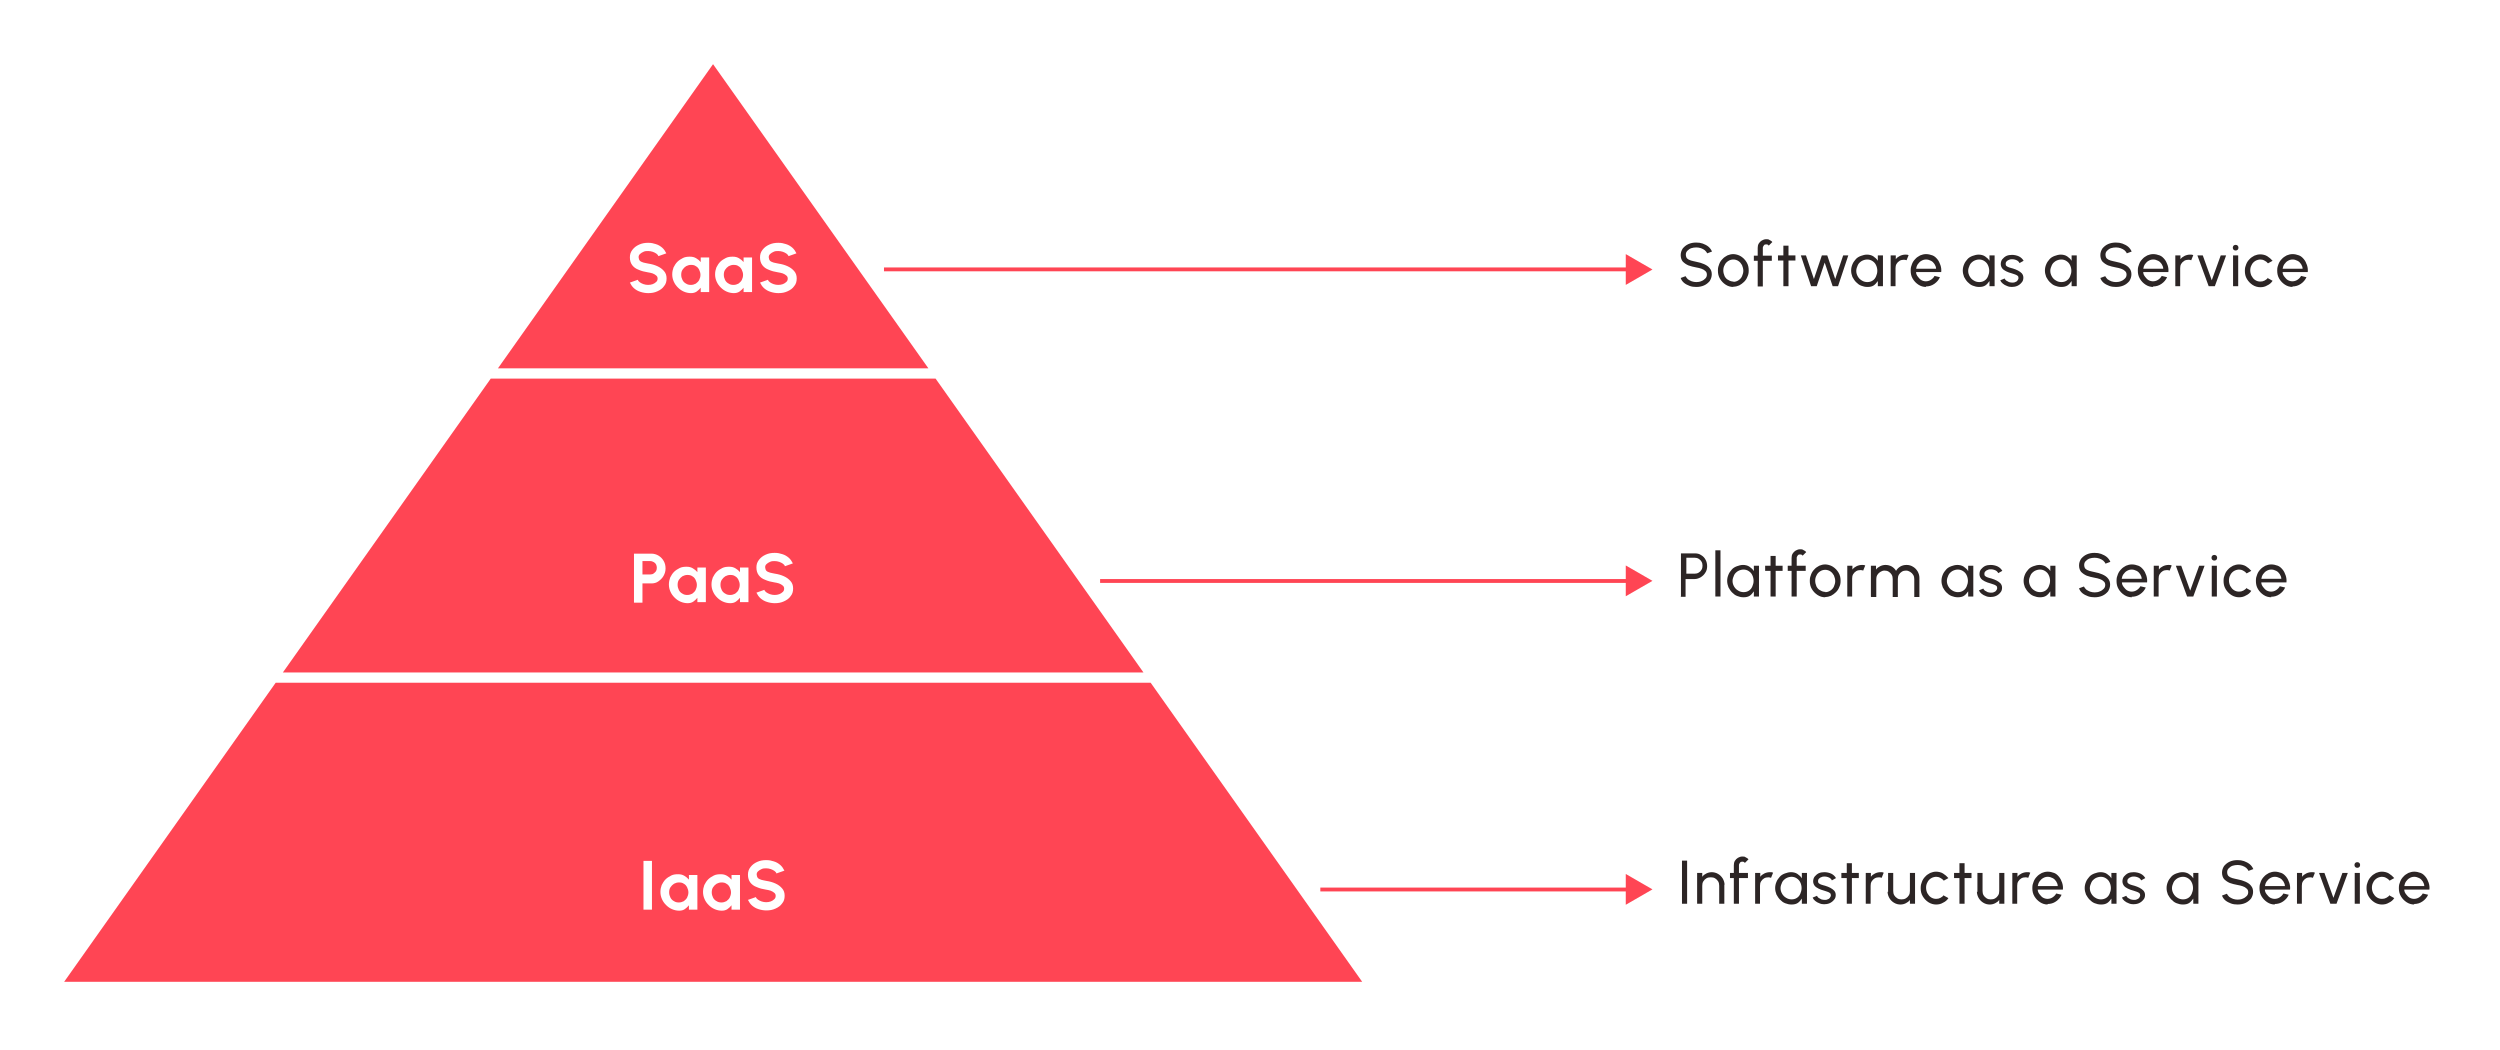
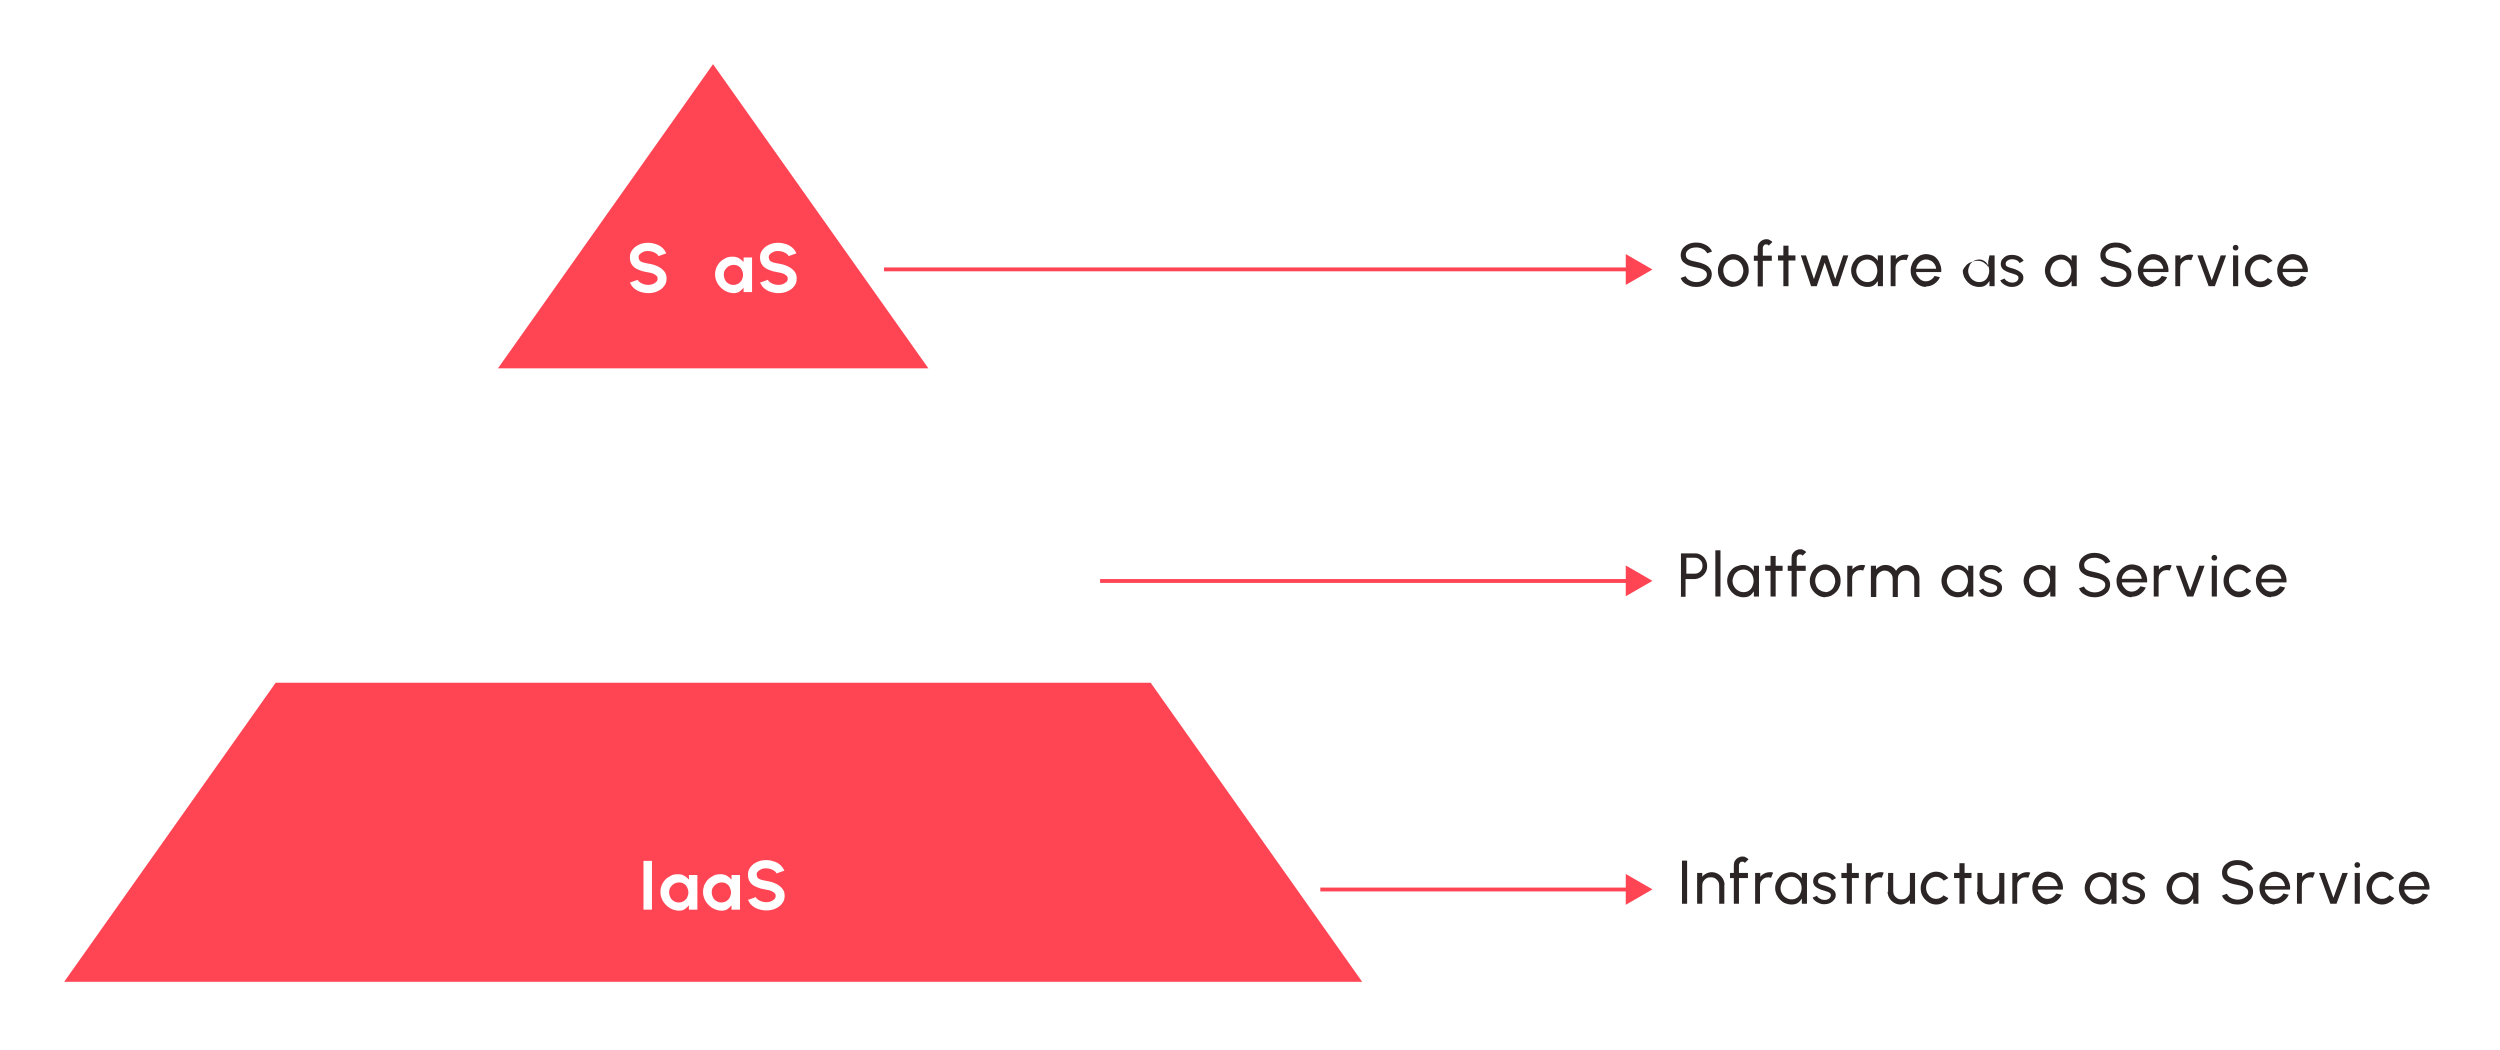
<svg xmlns="http://www.w3.org/2000/svg" id="Ebene_1" version="1.2" viewBox="0 0 974 409">
  <rect x="0" width="974" height="409" fill="#fff" />
  <g>
    <g>
      <polygon points="107.4 266 25 382.5 530.7 382.5 448.3 266 107.4 266" fill="#ff4554" />
      <polygon points="361.7 143.5 277.8 25 194 143.5 361.7 143.5" fill="#ff4554" />
-       <polygon points="191.2 147.5 110.2 262 445.5 262 364.5 147.5 191.2 147.5" fill="#ff4554" />
    </g>
    <g>
      <g>
        <path d="M252.5,114.2c-1,0-2.1-.2-3-.5-1-.3-1.8-.8-2.5-1.4-.7-.6-1.2-1.4-1.6-2.2l3.1-1.1c.1.4.4.7.8,1,.4.3.9.5,1.4.7.6.2,1.2.3,1.8.3s1.3-.1,1.8-.3,1-.5,1.4-.9c.4-.4.5-.8.5-1.3s-.2-.9-.6-1.2c-.4-.3-.8-.6-1.4-.8-.6-.2-1.2-.3-1.8-.4-1.3-.2-2.5-.5-3.6-1-1.1-.4-1.9-1-2.5-1.8s-.9-1.8-.9-3,.3-2.1,1-3c.7-.9,1.5-1.5,2.6-2,1.1-.5,2.2-.7,3.5-.7s2,.2,3,.5c1,.3,1.8.8,2.5,1.4.7.6,1.2,1.4,1.6,2.2l-3.1,1.1c-.1-.4-.4-.7-.8-1-.4-.3-.9-.5-1.4-.7-.6-.2-1.2-.3-1.8-.3-.6,0-1.2,0-1.8.3s-1,.5-1.4.9-.5.8-.5,1.2.2,1.1.5,1.4c.3.3.8.5,1.4.7.6.1,1.2.3,1.9.4,1.3.2,2.4.5,3.5,1,1.1.5,1.9,1.1,2.6,1.9s1,1.7,1,2.9-.3,2.2-1,3c-.6.9-1.5,1.5-2.6,2-1.1.5-2.2.7-3.5.7Z" fill="#fff" />
-         <path d="M273,100.3h3.3v13.5h-3.3v-1.7c-.5.6-1,1.1-1.6,1.5-.6.4-1.3.6-2.2.6s-1.9-.2-2.8-.6c-.9-.4-1.6-.9-2.3-1.6-.7-.7-1.2-1.4-1.6-2.3-.4-.9-.6-1.8-.6-2.8s.2-1.9.5-2.7c.4-.8.9-1.6,1.5-2.2s1.4-1.1,2.2-1.5c.8-.4,1.7-.5,2.7-.5s1.7.2,2.4.6c.7.4,1.3.9,1.8,1.5v-1.7ZM269.2,111c.7,0,1.3-.2,1.9-.5.5-.4,1-.8,1.3-1.4.3-.6.5-1.3.5-2s-.2-1.4-.5-2c-.3-.6-.7-1.1-1.3-1.4-.5-.4-1.2-.5-1.9-.5s-1.3.2-1.9.5c-.6.4-1,.8-1.4,1.4s-.5,1.3-.5,2,.2,1.4.5,2c.3.6.8,1.1,1.4,1.4.6.4,1.2.5,1.9.5Z" fill="#fff" />
        <path d="M289.7,100.3h3.3v13.5h-3.3v-1.7c-.5.6-1,1.1-1.6,1.5-.6.4-1.3.6-2.2.6s-1.9-.2-2.8-.6c-.9-.4-1.6-.9-2.3-1.6-.7-.7-1.2-1.4-1.6-2.3-.4-.9-.6-1.8-.6-2.8s.2-1.9.5-2.7c.4-.8.9-1.6,1.5-2.2s1.4-1.1,2.2-1.5c.8-.4,1.7-.5,2.7-.5s1.7.2,2.4.6c.7.4,1.3.9,1.8,1.5v-1.7ZM285.8,111c.7,0,1.3-.2,1.9-.5.5-.4,1-.8,1.3-1.4.3-.6.5-1.3.5-2s-.2-1.4-.5-2c-.3-.6-.7-1.1-1.3-1.4-.5-.4-1.2-.5-1.9-.5s-1.3.2-1.9.5c-.6.4-1,.8-1.4,1.4s-.5,1.3-.5,2,.2,1.4.5,2c.3.6.8,1.1,1.4,1.4.6.4,1.2.5,1.9.5Z" fill="#fff" />
        <path d="M303.2,114.2c-1,0-2.1-.2-3-.5-1-.3-1.8-.8-2.5-1.4-.7-.6-1.2-1.4-1.6-2.2l3.1-1.1c.1.4.4.7.8,1,.4.3.9.5,1.4.7.6.2,1.2.3,1.8.3s1.3-.1,1.8-.3,1-.5,1.4-.9c.4-.4.5-.8.5-1.3s-.2-.9-.6-1.2c-.4-.3-.8-.6-1.4-.8-.6-.2-1.2-.3-1.8-.4-1.3-.2-2.5-.5-3.6-1-1.1-.4-1.9-1-2.5-1.8s-.9-1.8-.9-3,.3-2.1,1-3c.7-.9,1.5-1.5,2.6-2,1.1-.5,2.2-.7,3.5-.7s2,.2,3,.5c1,.3,1.8.8,2.5,1.4.7.6,1.2,1.4,1.6,2.2l-3.1,1.1c-.1-.4-.4-.7-.8-1-.4-.3-.9-.5-1.4-.7-.6-.2-1.2-.3-1.8-.3-.6,0-1.2,0-1.8.3s-1,.5-1.4.9-.5.8-.5,1.2.2,1.1.5,1.4c.3.3.8.5,1.4.7.6.1,1.2.3,1.9.4,1.3.2,2.4.5,3.5,1,1.1.5,1.9,1.1,2.6,1.9s1,1.7,1,2.9-.3,2.2-1,3c-.6.9-1.5,1.5-2.6,2-1.1.5-2.2.7-3.5.7Z" fill="#fff" />
      </g>
      <g>
        <path d="M660.9,111.8c-.9,0-1.8-.1-2.6-.4-.8-.3-1.6-.7-2.2-1.2s-1.1-1.2-1.3-1.9l1.9-.7c.2.4.5.8.9,1.2.4.3,1,.6,1.5.8.6.2,1.2.3,1.8.3s1.4-.1,2-.4c.6-.2,1.1-.6,1.5-1s.6-.9.6-1.5-.2-1.1-.6-1.4c-.4-.4-.9-.7-1.5-.9-.6-.2-1.3-.4-2-.5-1.2-.2-2.2-.5-3.1-.8-.9-.4-1.6-.9-2.2-1.5-.5-.6-.8-1.5-.8-2.5s.3-1.8.8-2.6c.6-.7,1.3-1.3,2.2-1.7.9-.4,1.9-.6,3-.6s1.7.1,2.6.4c.8.3,1.6.7,2.2,1.2.6.5,1.1,1.2,1.4,1.9l-1.9.7c-.2-.5-.5-.8-.9-1.2-.4-.3-.9-.6-1.5-.8-.6-.2-1.2-.3-1.8-.3-.7,0-1.4.1-2,.3-.6.2-1.1.6-1.5,1-.4.4-.6.9-.6,1.5s.2,1.2.5,1.5.8.6,1.5.8c.6.2,1.3.3,2.1.5,1.1.2,2.1.5,3,.9.9.4,1.7.9,2.2,1.6.6.7.8,1.5.8,2.4s-.3,1.8-.8,2.6c-.6.7-1.3,1.3-2.2,1.7-.9.4-1.9.6-3,.6Z" fill="#2c2525" />
        <path d="M675.3,111.8c-1.1,0-2.1-.3-3-.9s-1.6-1.3-2.2-2.3-.8-2-.8-3.2.2-1.7.5-2.5c.3-.8.7-1.4,1.3-2,.5-.6,1.2-1,1.9-1.4.7-.3,1.5-.5,2.3-.5s2.1.3,3,.9c.9.6,1.6,1.3,2.2,2.3s.8,2,.8,3.2-.2,1.7-.5,2.4c-.3.8-.7,1.4-1.3,2s-1.2,1-1.9,1.4c-.7.3-1.5.5-2.3.5ZM675.3,109.8c.8,0,1.4-.2,2-.6.6-.4,1.1-.9,1.4-1.6.3-.7.5-1.4.5-2.1s-.2-1.5-.5-2.2c-.4-.7-.8-1.2-1.4-1.6-.6-.4-1.3-.6-2-.6s-1.4.2-2,.6c-.6.4-1.1.9-1.4,1.6-.4.7-.5,1.4-.5,2.1s.2,1.5.5,2.2c.4.7.8,1.2,1.5,1.5.6.4,1.3.6,2,.6Z" fill="#2c2525" />
        <path d="M686.8,96.6v3h3.5v2h-3.5v10h-2v-10h-1.5v-2h1.5v-3c0-.6.1-1.2.4-1.7.3-.5.7-.9,1.2-1.2.5-.3,1.1-.5,1.7-.5s.9,0,1.3.3c.4.2.8.4,1.1.8l-1.4,1.4c-.1-.2-.3-.3-.4-.4-.2,0-.4-.1-.6-.1-.4,0-.7.1-.9.4s-.4.6-.4.9Z" fill="#2c2525" />
        <path d="M699.5,101.5h-2.7v10h-2v-10s-2.1,0-2.1,0v-2h2.1v-3.8s2,0,2,0v3.8h2.7v2Z" fill="#2c2525" />
        <path d="M707.6,111.5h-2l-4-12h2l3.1,9.2,3.1-9.2h2.1l3.1,9.2,3.1-9.2h2l-4,12h-2.1l-3.1-9.2-3.1,9.2Z" fill="#2c2525" />
        <path d="M731.6,99.5h2v12h-2v-2c-.5.7-1,1.3-1.6,1.7s-1.4.6-2.4.6-1.7-.2-2.5-.5c-.8-.3-1.4-.8-2-1.4-.6-.6-1-1.3-1.4-2-.3-.8-.5-1.6-.5-2.5s.2-1.7.5-2.4c.3-.8.8-1.4,1.3-2s1.2-1,2-1.3c.8-.3,1.6-.5,2.4-.5s1.8.2,2.5.7,1.3,1,1.7,1.7v-2.1ZM727.5,109.9c.8,0,1.5-.2,2.1-.6.6-.4,1-.9,1.3-1.6s.5-1.4.5-2.2-.2-1.6-.5-2.2c-.3-.7-.8-1.2-1.4-1.6-.6-.4-1.3-.6-2-.6s-1.5.2-2.2.6c-.6.4-1.2.9-1.5,1.6s-.6,1.4-.6,2.2.2,1.5.6,2.2c.4.7.9,1.2,1.6,1.6.6.4,1.4.6,2.1.6Z" fill="#2c2525" />
        <path d="M736.6,111.5v-12h2v1.5c.4-.6,1-1,1.6-1.3.6-.3,1.4-.5,2.1-.5s.9,0,1.3.2l-.8,2c-.3-.1-.6-.2-1-.2-.6,0-1.2.1-1.7.4-.5.3-.9.7-1.2,1.2-.3.5-.4,1-.4,1.7v7h-2Z" fill="#2c2525" />
        <path d="M750.4,111.8c-1.1,0-2.1-.3-3-.9s-1.6-1.3-2.2-2.3-.8-2-.8-3.2.2-1.7.5-2.5c.3-.8.7-1.4,1.3-2,.5-.6,1.2-1,1.9-1.4.7-.3,1.5-.5,2.3-.5s1.7.2,2.5.5,1.4.9,1.9,1.5c.5.6.9,1.4,1.2,2.3.3.9.4,1.8.3,2.7h-9.8c0,.7.3,1.3.7,1.8.4.5.8,1,1.3,1.3.5.3,1.2.5,1.8.5.7,0,1.4-.2,2-.6s1.1-.9,1.4-1.5l2.1.5c-.5,1.1-1.2,1.9-2.2,2.6-1,.7-2.1,1-3.3,1ZM746.5,104.7h7.8c0-.7-.3-1.3-.6-1.8-.4-.6-.8-1-1.4-1.3-.6-.3-1.2-.5-1.9-.5s-1.3.2-1.8.5c-.6.3-1,.8-1.4,1.3-.4.6-.6,1.2-.7,1.9Z" fill="#2c2525" />
-         <path d="M775.1,99.5h2v12h-2v-2c-.5.7-1,1.3-1.6,1.7s-1.4.6-2.4.6-1.7-.2-2.5-.5c-.8-.3-1.4-.8-2-1.4-.6-.6-1-1.3-1.4-2-.3-.8-.5-1.6-.5-2.5s.2-1.7.5-2.4c.3-.8.8-1.4,1.3-2s1.2-1,2-1.3c.8-.3,1.6-.5,2.4-.5s1.8.2,2.5.7,1.3,1,1.7,1.7v-2.1ZM771.1,109.9c.8,0,1.5-.2,2.1-.6.6-.4,1-.9,1.3-1.6s.5-1.4.5-2.2-.2-1.6-.5-2.2c-.3-.7-.8-1.2-1.4-1.6-.6-.4-1.3-.6-2-.6s-1.5.2-2.2.6c-.6.4-1.2.9-1.5,1.6s-.6,1.4-.6,2.2.2,1.5.6,2.2c.4.7.9,1.2,1.6,1.6.6.4,1.4.6,2.1.6Z" fill="#2c2525" />
+         <path d="M775.1,99.5h2v12h-2v-2c-.5.7-1,1.3-1.6,1.7s-1.4.6-2.4.6-1.7-.2-2.5-.5c-.8-.3-1.4-.8-2-1.4-.6-.6-1-1.3-1.4-2-.3-.8-.5-1.6-.5-2.5c.3-.8.8-1.4,1.3-2s1.2-1,2-1.3c.8-.3,1.6-.5,2.4-.5s1.8.2,2.5.7,1.3,1,1.7,1.7v-2.1ZM771.1,109.9c.8,0,1.5-.2,2.1-.6.6-.4,1-.9,1.3-1.6s.5-1.4.5-2.2-.2-1.6-.5-2.2c-.3-.7-.8-1.2-1.4-1.6-.6-.4-1.3-.6-2-.6s-1.5.2-2.2.6c-.6.4-1.2.9-1.5,1.6s-.6,1.4-.6,2.2.2,1.5.6,2.2c.4.7.9,1.2,1.6,1.6.6.4,1.4.6,2.1.6Z" fill="#2c2525" />
        <path d="M783.8,111.8c-.6,0-1.3-.1-1.9-.4-.6-.2-1.1-.5-1.6-.9s-.8-.8-1-1.3l1.7-.7c.1.3.3.5.6.8.3.2.7.4,1.1.6.4.1.8.2,1.2.2s.9,0,1.2-.2c.4-.1.7-.3.9-.6.2-.3.4-.6.4-1s-.1-.7-.4-.9c-.3-.2-.6-.4-1-.5s-.8-.3-1.2-.4c-.8-.2-1.6-.5-2.2-.8-.6-.3-1.2-.7-1.5-1.1s-.6-1-.6-1.7.2-1.4.6-1.9,1-1,1.6-1.3c.7-.3,1.4-.4,2.2-.4s1.9.2,2.7.6,1.4,1,1.8,1.7l-1.6.9c-.1-.3-.3-.5-.6-.8-.3-.2-.6-.4-1-.5s-.7-.2-1.1-.2c-.5,0-.9,0-1.3.2-.4.1-.7.3-1,.6s-.4.6-.4,1,.1.7.4.9c.3.2.6.4,1,.5.4.1.9.3,1.4.4.7.2,1.4.5,2,.8s1.1.7,1.5,1.1c.4.5.6,1,.6,1.7,0,.7-.2,1.4-.7,1.9-.4.5-1,1-1.7,1.3s-1.5.4-2.2.4Z" fill="#2c2525" />
        <path d="M807.1,99.5h2v12h-2v-2c-.5.7-1,1.3-1.6,1.7s-1.4.6-2.4.6-1.7-.2-2.5-.5c-.8-.3-1.4-.8-2-1.4-.6-.6-1-1.3-1.4-2-.3-.8-.5-1.6-.5-2.5s.2-1.7.5-2.4c.3-.8.8-1.4,1.3-2s1.2-1,2-1.3c.8-.3,1.6-.5,2.4-.5s1.8.2,2.5.7,1.3,1,1.7,1.7v-2.1ZM803.1,109.9c.8,0,1.5-.2,2.1-.6.6-.4,1-.9,1.3-1.6s.5-1.4.5-2.2-.2-1.6-.5-2.2c-.3-.7-.8-1.2-1.4-1.6-.6-.4-1.3-.6-2-.6s-1.5.2-2.2.6c-.6.4-1.2.9-1.5,1.6s-.6,1.4-.6,2.2.2,1.5.6,2.2c.4.7.9,1.2,1.6,1.6.6.4,1.4.6,2.1.6Z" fill="#2c2525" />
        <path d="M824.4,111.8c-.9,0-1.8-.1-2.6-.4-.8-.3-1.6-.7-2.2-1.2s-1.1-1.2-1.3-1.9l1.9-.7c.2.4.5.8.9,1.2.4.3,1,.6,1.5.8.6.2,1.2.3,1.8.3s1.4-.1,2-.4c.6-.2,1.1-.6,1.5-1s.6-.9.6-1.5-.2-1.1-.6-1.4c-.4-.4-.9-.7-1.5-.9-.6-.2-1.3-.4-2-.5-1.2-.2-2.2-.5-3.1-.8-.9-.4-1.6-.9-2.2-1.5-.5-.6-.8-1.5-.8-2.5s.3-1.8.8-2.6c.6-.7,1.3-1.3,2.2-1.7.9-.4,1.9-.6,3-.6s1.7.1,2.6.4c.8.3,1.6.7,2.2,1.2.6.5,1.1,1.2,1.4,1.9l-1.9.7c-.2-.5-.5-.8-.9-1.2-.4-.3-.9-.6-1.5-.8-.6-.2-1.2-.3-1.8-.3-.7,0-1.4.1-2,.3-.6.2-1.1.6-1.5,1-.4.4-.6.9-.6,1.5s.2,1.2.5,1.5.8.6,1.5.8c.6.2,1.3.3,2.1.5,1.1.2,2.1.5,3,.9.9.4,1.7.9,2.2,1.6.6.7.8,1.5.8,2.4s-.3,1.8-.8,2.6c-.6.7-1.3,1.3-2.2,1.7-.9.4-1.9.6-3,.6Z" fill="#2c2525" />
        <path d="M838.9,111.8c-1.1,0-2.1-.3-3-.9s-1.6-1.3-2.2-2.3-.8-2-.8-3.2.2-1.7.5-2.5c.3-.8.7-1.4,1.3-2,.5-.6,1.2-1,1.9-1.4.7-.3,1.5-.5,2.3-.5s1.7.2,2.5.5,1.4.9,1.9,1.5c.5.6.9,1.4,1.2,2.3.3.9.4,1.8.3,2.7h-9.8c0,.7.3,1.3.7,1.8.4.5.8,1,1.3,1.3.5.3,1.2.5,1.8.5.7,0,1.4-.2,2-.6s1.1-.9,1.4-1.5l2.1.5c-.5,1.1-1.2,1.9-2.2,2.6-1,.7-2.1,1-3.3,1ZM835,104.7h7.8c0-.7-.3-1.3-.6-1.8-.4-.6-.8-1-1.4-1.3-.6-.3-1.2-.5-1.9-.5s-1.3.2-1.8.5c-.6.3-1,.8-1.4,1.3-.4.6-.6,1.2-.7,1.9Z" fill="#2c2525" />
        <path d="M847.5,111.5v-12h2v1.5c.4-.6,1-1,1.6-1.3.6-.3,1.4-.5,2.1-.5s.9,0,1.3.2l-.8,2c-.3-.1-.6-.2-1-.2-.6,0-1.2.1-1.7.4-.5.3-.9.7-1.2,1.2-.3.5-.4,1-.4,1.7v7h-2Z" fill="#2c2525" />
        <path d="M863.1,111.5h-2.6l-4.4-12h2.1l3.5,9.7,3.5-9.7h2.1l-4.4,12Z" fill="#2c2525" />
        <path d="M871,97.6c-.3,0-.6-.1-.8-.3s-.3-.5-.3-.8.1-.6.3-.8.5-.3.8-.3.6.1.8.3.3.5.3.8-.1.6-.3.8-.5.3-.8.3ZM870,99.5h2v12h-2v-12Z" fill="#2c2525" />
        <path d="M883.6,108.4l1.8,1c-.5.8-1.2,1.4-2.1,1.8-.8.5-1.7.7-2.7.7s-2.1-.3-3-.9-1.6-1.3-2.2-2.3-.8-2-.8-3.2.2-1.7.5-2.5c.3-.8.7-1.4,1.3-2,.5-.6,1.2-1,1.9-1.4.7-.3,1.5-.5,2.3-.5s1.9.2,2.7.7c.8.5,1.5,1.1,2.1,1.8l-1.8,1c-.4-.5-.8-.8-1.4-1.1-.5-.3-1.1-.4-1.6-.4s-1.4.2-2,.6c-.6.4-1.1.9-1.4,1.6-.4.7-.5,1.4-.5,2.1s.2,1.5.5,2.1c.4.7.8,1.2,1.4,1.6.6.4,1.3.6,2,.6s1.1-.1,1.7-.4c.5-.3,1-.6,1.3-1.1Z" fill="#2c2525" />
        <path d="M893.2,111.8c-1.1,0-2.1-.3-3-.9s-1.6-1.3-2.2-2.3-.8-2-.8-3.2.2-1.7.5-2.5c.3-.8.7-1.4,1.3-2,.5-.6,1.2-1,1.9-1.4.7-.3,1.5-.5,2.3-.5s1.7.2,2.5.5,1.4.9,1.9,1.5c.5.6.9,1.4,1.2,2.3.3.9.4,1.8.3,2.7h-9.8c0,.7.3,1.3.7,1.8.4.5.8,1,1.3,1.3.5.3,1.2.5,1.8.5.7,0,1.4-.2,2-.6s1.1-.9,1.4-1.5l2.1.5c-.5,1.1-1.2,1.9-2.2,2.6-1,.7-2.1,1-3.3,1ZM889.3,104.7h7.8c0-.7-.3-1.3-.6-1.8-.4-.6-.8-1-1.4-1.3-.6-.3-1.2-.5-1.9-.5s-1.3.2-1.8.5c-.6.3-1,.8-1.4,1.3-.4.6-.6,1.2-.7,1.9Z" fill="#2c2525" />
      </g>
      <g>
        <rect x="344.4" y="104.2" width="290.8" height="1.5" fill="#ff4554" />
        <polygon points="633.4 99 643.8 105 633.4 111 633.4 99" fill="#ff4554" />
      </g>
    </g>
    <g>
      <g>
        <path d="M247,234.7v-19h6.8c1,0,2,.3,2.8.8.8.5,1.5,1.2,2,2.1s.7,1.8.7,2.9-.3,2-.8,2.9-1.2,1.5-2,2.1-1.8.8-2.7.8h-3.5v7.5h-3.3ZM250.3,223.8h3.1c.5,0,.9-.1,1.3-.4s.7-.6.9-.9c.2-.4.3-.8.3-1.3s-.1-.9-.3-1.3c-.2-.4-.5-.7-.9-.9s-.8-.4-1.3-.4h-3.1v5.3Z" fill="#fff" />
        <path d="M271.7,221.1h3.3v13.5h-3.3v-1.7c-.5.6-1,1.1-1.6,1.5-.6.4-1.3.6-2.2.6s-1.9-.2-2.8-.6c-.9-.4-1.6-.9-2.3-1.6-.7-.7-1.2-1.4-1.6-2.3-.4-.9-.6-1.8-.6-2.8s.2-1.9.5-2.7c.4-.8.9-1.6,1.5-2.2s1.4-1.1,2.2-1.5c.8-.4,1.7-.5,2.7-.5s1.7.2,2.4.6c.7.4,1.3.9,1.8,1.5v-1.7ZM267.8,231.8c.7,0,1.3-.2,1.9-.5.5-.4,1-.8,1.3-1.4.3-.6.5-1.3.5-2s-.2-1.4-.5-2c-.3-.6-.7-1.1-1.3-1.4-.5-.4-1.2-.5-1.9-.5s-1.3.2-1.9.5c-.6.4-1,.8-1.4,1.4s-.5,1.3-.5,2,.2,1.4.5,2c.3.6.8,1.1,1.4,1.4.6.4,1.2.5,1.9.5Z" fill="#fff" />
        <path d="M288.3,221.1h3.3v13.5h-3.3v-1.7c-.5.6-1,1.1-1.6,1.5-.6.4-1.3.6-2.2.6s-1.9-.2-2.8-.6c-.9-.4-1.6-.9-2.3-1.6-.7-.7-1.2-1.4-1.6-2.3-.4-.9-.6-1.8-.6-2.8s.2-1.9.5-2.7c.4-.8.9-1.6,1.5-2.2s1.4-1.1,2.2-1.5c.8-.4,1.7-.5,2.7-.5s1.7.2,2.4.6c.7.4,1.3.9,1.8,1.5v-1.7ZM284.5,231.8c.7,0,1.3-.2,1.9-.5.5-.4,1-.8,1.3-1.4.3-.6.5-1.3.5-2s-.2-1.4-.5-2c-.3-.6-.7-1.1-1.3-1.4-.5-.4-1.2-.5-1.9-.5s-1.3.2-1.9.5c-.6.4-1,.8-1.4,1.4s-.5,1.3-.5,2,.2,1.4.5,2c.3.6.8,1.1,1.4,1.4.6.4,1.2.5,1.9.5Z" fill="#fff" />
        <path d="M301.8,235c-1,0-2.1-.2-3-.5-1-.3-1.8-.8-2.5-1.4-.7-.6-1.2-1.4-1.6-2.2l3.1-1.1c.1.4.4.7.8,1,.4.3.9.5,1.4.7.6.2,1.2.3,1.8.3s1.3-.1,1.8-.3,1-.5,1.4-.9c.4-.4.5-.8.5-1.3s-.2-.9-.6-1.2c-.4-.3-.8-.6-1.4-.8-.6-.2-1.2-.3-1.8-.4-1.3-.2-2.5-.5-3.6-1-1.1-.4-1.9-1-2.5-1.8s-.9-1.8-.9-3,.3-2.1,1-3c.7-.9,1.5-1.5,2.6-2,1.1-.5,2.2-.7,3.5-.7s2,.2,3,.5c1,.3,1.8.8,2.5,1.4.7.6,1.2,1.4,1.6,2.2l-3.1,1.1c-.1-.4-.4-.7-.8-1-.4-.3-.9-.5-1.4-.7-.6-.2-1.2-.3-1.8-.3-.6,0-1.2,0-1.8.3s-1,.5-1.4.9-.5.8-.5,1.2.2,1.1.5,1.4c.3.3.8.5,1.4.7.6.1,1.2.3,1.9.4,1.3.2,2.4.5,3.5,1,1.1.5,1.9,1.1,2.6,1.9s1,1.7,1,2.9-.3,2.2-1,3c-.6.9-1.5,1.5-2.6,2-1.1.5-2.2.7-3.5.7Z" fill="#fff" />
      </g>
      <g>
        <path d="M654.9,232.4v-16.8h5.5c.9,0,1.7.2,2.4.7.7.4,1.3,1,1.7,1.8.4.7.6,1.6.6,2.5s-.2,1.8-.7,2.5c-.4.7-1,1.3-1.8,1.8-.7.4-1.5.7-2.4.7h-3.5v6.9h-2ZM657,223.5h3.3c.5,0,1-.1,1.5-.4.5-.3.8-.6,1.1-1.1s.4-1,.4-1.6-.1-1.1-.4-1.6-.6-.8-1.1-1.1c-.5-.3-1-.4-1.5-.4h-3.3v6.1Z" fill="#2c2525" />
        <path d="M668.3,232.4v-18h2v18h-2Z" fill="#2c2525" />
        <path d="M683.3,220.4h2v12h-2v-2c-.5.7-1,1.3-1.6,1.7s-1.4.6-2.4.6-1.7-.2-2.5-.5c-.8-.3-1.4-.8-2-1.4-.6-.6-1-1.3-1.4-2-.3-.8-.5-1.6-.5-2.5s.2-1.7.5-2.4c.3-.8.8-1.4,1.3-2s1.2-1,2-1.3c.8-.3,1.6-.5,2.4-.5s1.8.2,2.5.7,1.3,1,1.7,1.7v-2.1ZM679.3,230.7c.8,0,1.5-.2,2.1-.6.6-.4,1-.9,1.3-1.6s.5-1.4.5-2.2-.2-1.6-.5-2.2c-.3-.7-.8-1.2-1.4-1.6-.6-.4-1.3-.6-2-.6s-1.5.2-2.2.6c-.6.4-1.2.9-1.5,1.6s-.6,1.4-.6,2.2.2,1.5.6,2.2c.4.7.9,1.2,1.6,1.6.6.4,1.4.6,2.1.6Z" fill="#2c2525" />
        <path d="M694.5,222.4h-2.7v10h-2v-10s-2.1,0-2.1,0v-2h2.1v-3.8s2,0,2,0v3.8h2.7v2Z" fill="#2c2525" />
        <path d="M700,217.4v3h3.5v2h-3.5v10h-2v-10h-1.5v-2h1.5v-3c0-.6.1-1.2.4-1.7.3-.5.7-.9,1.2-1.2.5-.3,1.1-.5,1.7-.5s.9,0,1.3.3c.4.2.8.4,1.1.8l-1.4,1.4c-.1-.2-.3-.3-.4-.4-.2,0-.4-.1-.6-.1-.4,0-.7.1-.9.4s-.4.6-.4.9Z" fill="#2c2525" />
        <path d="M711.1,232.7c-1.1,0-2.1-.3-3-.9s-1.6-1.3-2.2-2.3-.8-2-.8-3.2.2-1.7.5-2.5c.3-.8.7-1.4,1.3-2,.5-.6,1.2-1,1.9-1.4.7-.3,1.5-.5,2.3-.5s2.1.3,3,.9c.9.6,1.6,1.3,2.2,2.3s.8,2,.8,3.2-.2,1.7-.5,2.4c-.3.8-.7,1.4-1.3,2s-1.2,1-1.9,1.4c-.7.3-1.5.5-2.3.5ZM711.1,230.7c.8,0,1.4-.2,2-.6.6-.4,1.1-.9,1.4-1.6.3-.7.5-1.4.5-2.1s-.2-1.5-.5-2.2c-.4-.7-.8-1.2-1.4-1.6-.6-.4-1.3-.6-2-.6s-1.4.2-2,.6c-.6.4-1.1.9-1.4,1.6-.4.7-.5,1.4-.5,2.1s.2,1.5.5,2.2c.4.7.8,1.2,1.5,1.5.6.4,1.3.6,2,.6Z" fill="#2c2525" />
        <path d="M719.7,232.4v-12h2v1.5c.4-.6,1-1,1.6-1.3.6-.3,1.4-.5,2.1-.5s.9,0,1.3.2l-.8,2c-.3-.1-.6-.2-1-.2-.6,0-1.2.1-1.7.4-.5.3-.9.7-1.2,1.2-.3.5-.4,1-.4,1.7v7h-2Z" fill="#2c2525" />
        <path d="M728.9,232.4v-12h2v1.5c.4-.6,1-1,1.6-1.3.6-.3,1.3-.5,2.1-.5s1.7.2,2.4.6c.7.4,1.3,1,1.7,1.7.4-.7,1-1.3,1.7-1.7.7-.4,1.5-.6,2.4-.6s1.7.2,2.5.7c.7.4,1.3,1,1.8,1.8.4.7.7,1.6.7,2.5v7.5h-2v-7c0-.6-.1-1.1-.4-1.6s-.7-.9-1.2-1.2-1-.5-1.6-.5-1.1.1-1.6.4c-.5.3-.9.7-1.2,1.2s-.4,1.1-.4,1.7v7h-2v-7c0-.6-.1-1.2-.4-1.7s-.7-.9-1.2-1.2-1-.4-1.6-.4-1.1.2-1.6.5c-.5.3-.9.7-1.2,1.2s-.4,1.1-.4,1.6v7h-2Z" fill="#2c2525" />
        <path d="M766.8,220.4h2v12h-2v-2c-.5.7-1,1.3-1.6,1.7s-1.4.6-2.4.6-1.7-.2-2.5-.5c-.8-.3-1.4-.8-2-1.4-.6-.6-1-1.3-1.4-2-.3-.8-.5-1.6-.5-2.5s.2-1.7.5-2.4c.3-.8.8-1.4,1.3-2s1.2-1,2-1.3c.8-.3,1.6-.5,2.4-.5s1.8.2,2.5.7,1.3,1,1.7,1.7v-2.1ZM762.8,230.7c.8,0,1.5-.2,2.1-.6.6-.4,1-.9,1.3-1.6s.5-1.4.5-2.2-.2-1.6-.5-2.2c-.3-.7-.8-1.2-1.4-1.6-.6-.4-1.3-.6-2-.6s-1.5.2-2.2.6c-.6.4-1.2.9-1.5,1.6s-.6,1.4-.6,2.2.2,1.5.6,2.2c.4.7.9,1.2,1.6,1.6.6.4,1.4.6,2.1.6Z" fill="#2c2525" />
        <path d="M775.5,232.6c-.6,0-1.3-.1-1.9-.4-.6-.2-1.1-.5-1.6-.9s-.8-.8-1-1.3l1.7-.7c.1.3.3.5.6.8.3.2.7.4,1.1.6.4.1.8.2,1.2.2s.9,0,1.2-.2c.4-.1.7-.3.9-.6.2-.3.4-.6.4-1s-.1-.7-.4-.9c-.3-.2-.6-.4-1-.5s-.8-.3-1.2-.4c-.8-.2-1.6-.5-2.2-.8-.6-.3-1.2-.7-1.5-1.1s-.6-1-.6-1.7.2-1.4.6-1.9,1-1,1.6-1.3c.7-.3,1.4-.4,2.2-.4s1.9.2,2.7.6,1.4,1,1.8,1.7l-1.6.9c-.1-.3-.3-.5-.6-.8-.3-.2-.6-.4-1-.5s-.7-.2-1.1-.2c-.5,0-.9,0-1.3.2-.4.1-.7.3-1,.6s-.4.6-.4,1,.1.7.4.9c.3.2.6.4,1,.5.4.1.9.3,1.4.4.7.2,1.4.5,2,.8s1.1.7,1.5,1.1c.4.5.6,1,.6,1.7,0,.7-.2,1.4-.7,1.9-.4.5-1,1-1.7,1.3s-1.5.4-2.2.4Z" fill="#2c2525" />
        <path d="M798.8,220.4h2v12h-2v-2c-.5.7-1,1.3-1.6,1.7s-1.4.6-2.4.6-1.7-.2-2.5-.5c-.8-.3-1.4-.8-2-1.4-.6-.6-1-1.3-1.4-2-.3-.8-.5-1.6-.5-2.5s.2-1.7.5-2.4c.3-.8.8-1.4,1.3-2s1.2-1,2-1.3c.8-.3,1.6-.5,2.4-.5s1.8.2,2.5.7,1.3,1,1.7,1.7v-2.1ZM794.8,230.7c.8,0,1.5-.2,2.1-.6.6-.4,1-.9,1.3-1.6s.5-1.4.5-2.2-.2-1.6-.5-2.2c-.3-.7-.8-1.2-1.4-1.6-.6-.4-1.3-.6-2-.6s-1.5.2-2.2.6c-.6.4-1.2.9-1.5,1.6s-.6,1.4-.6,2.2.2,1.5.6,2.2c.4.7.9,1.2,1.6,1.6.6.4,1.4.6,2.1.6Z" fill="#2c2525" />
        <path d="M816.1,232.7c-.9,0-1.8-.1-2.6-.4-.8-.3-1.6-.7-2.2-1.2s-1.1-1.2-1.3-1.9l1.9-.7c.2.4.5.8.9,1.2.4.3,1,.6,1.5.8.6.2,1.2.3,1.8.3s1.4-.1,2-.4c.6-.2,1.1-.6,1.5-1s.6-.9.6-1.5-.2-1.1-.6-1.4c-.4-.4-.9-.7-1.5-.9-.6-.2-1.3-.4-2-.5-1.2-.2-2.2-.5-3.1-.8-.9-.4-1.6-.9-2.2-1.5-.5-.6-.8-1.5-.8-2.5s.3-1.8.8-2.6c.6-.7,1.3-1.3,2.2-1.7.9-.4,1.9-.6,3-.6s1.7.1,2.6.4c.8.3,1.6.7,2.2,1.2.6.5,1.1,1.2,1.4,1.9l-1.9.7c-.2-.5-.5-.8-.9-1.2-.4-.3-.9-.6-1.5-.8-.6-.2-1.2-.3-1.8-.3-.7,0-1.4.1-2,.3-.6.2-1.1.6-1.5,1-.4.4-.6.9-.6,1.5s.2,1.2.5,1.5.8.6,1.5.8c.6.2,1.3.3,2.1.5,1.1.2,2.1.5,3,.9.9.4,1.7.9,2.2,1.6.6.7.8,1.5.8,2.4s-.3,1.8-.8,2.6c-.6.7-1.3,1.3-2.2,1.7-.9.4-1.9.6-3,.6Z" fill="#2c2525" />
        <path d="M830.6,232.7c-1.1,0-2.1-.3-3-.9s-1.6-1.3-2.2-2.3-.8-2-.8-3.2.2-1.7.5-2.5c.3-.8.7-1.4,1.3-2,.5-.6,1.2-1,1.9-1.4.7-.3,1.5-.5,2.3-.5s1.7.2,2.5.5,1.4.9,1.9,1.5c.5.6.9,1.4,1.2,2.3.3.9.4,1.8.3,2.7h-9.8c0,.7.3,1.3.7,1.8.4.5.8,1,1.3,1.3.5.3,1.2.5,1.8.5.7,0,1.4-.2,2-.6s1.1-.9,1.4-1.5l2.1.5c-.5,1.1-1.2,1.9-2.2,2.6-1,.7-2.1,1-3.3,1ZM826.6,225.5h7.8c0-.7-.3-1.3-.6-1.8-.4-.6-.8-1-1.4-1.3-.6-.3-1.2-.5-1.9-.5s-1.3.2-1.8.5c-.6.3-1,.8-1.4,1.3-.4.6-.6,1.2-.7,1.9Z" fill="#2c2525" />
        <path d="M839.1,232.4v-12h2v1.5c.4-.6,1-1,1.6-1.3.6-.3,1.4-.5,2.1-.5s.9,0,1.3.2l-.8,2c-.3-.1-.6-.2-1-.2-.6,0-1.2.1-1.7.4-.5.3-.9.7-1.2,1.2-.3.5-.4,1-.4,1.7v7h-2Z" fill="#2c2525" />
        <path d="M854.7,232.4h-2.6l-4.4-12h2.1l3.5,9.7,3.5-9.7h2.1l-4.4,12Z" fill="#2c2525" />
        <path d="M862.7,218.4c-.3,0-.6-.1-.8-.3s-.3-.5-.3-.8.1-.6.3-.8.5-.3.8-.3.6.1.8.3.3.5.3.8-.1.6-.3.8-.5.3-.8.3ZM861.7,220.4h2v12h-2v-12Z" fill="#2c2525" />
        <path d="M875.3,229.2l1.8,1c-.5.8-1.2,1.4-2.1,1.8-.8.5-1.7.7-2.7.7s-2.1-.3-3-.9-1.6-1.3-2.2-2.3-.8-2-.8-3.2.2-1.7.5-2.5c.3-.8.7-1.4,1.3-2,.5-.6,1.2-1,1.9-1.4.7-.3,1.5-.5,2.3-.5s1.9.2,2.7.7c.8.5,1.5,1.1,2.1,1.8l-1.8,1c-.4-.5-.8-.8-1.4-1.1-.5-.3-1.1-.4-1.6-.4s-1.4.2-2,.6c-.6.4-1.1.9-1.4,1.6-.4.7-.5,1.4-.5,2.1s.2,1.5.5,2.1c.4.7.8,1.2,1.4,1.6.6.4,1.3.6,2,.6s1.1-.1,1.7-.4c.5-.3,1-.6,1.3-1.1Z" fill="#2c2525" />
        <path d="M884.9,232.7c-1.1,0-2.1-.3-3-.9s-1.6-1.3-2.2-2.3-.8-2-.8-3.2.2-1.7.5-2.5c.3-.8.7-1.4,1.3-2,.5-.6,1.2-1,1.9-1.4.7-.3,1.5-.5,2.3-.5s1.7.2,2.5.5,1.4.9,1.9,1.5c.5.6.9,1.4,1.2,2.3.3.9.4,1.8.3,2.7h-9.8c0,.7.3,1.3.7,1.8.4.5.8,1,1.3,1.3.5.3,1.2.5,1.8.5.7,0,1.4-.2,2-.6s1.1-.9,1.4-1.5l2.1.5c-.5,1.1-1.2,1.9-2.2,2.6-1,.7-2.1,1-3.3,1ZM881,225.5h7.8c0-.7-.3-1.3-.6-1.8-.4-.6-.8-1-1.4-1.3-.6-.3-1.2-.5-1.9-.5s-1.3.2-1.8.5c-.6.3-1,.8-1.4,1.3-.4.6-.6,1.2-.7,1.9Z" fill="#2c2525" />
      </g>
      <g>
        <rect x="428.6" y="225.6" width="206.6" height="1.5" fill="#ff4554" />
        <polygon points="633.4 220.3 643.8 226.3 633.4 232.3 633.4 220.3" fill="#ff4554" />
      </g>
    </g>
    <g>
      <g>
        <path d="M250.7,354.4v-19h3.3v19h-3.3Z" fill="#fff" />
        <path d="M268.4,340.9h3.3v13.5h-3.3v-1.7c-.5.6-1,1.1-1.6,1.5-.6.4-1.3.6-2.2.6s-1.9-.2-2.8-.6c-.9-.4-1.6-.9-2.3-1.6-.7-.7-1.2-1.4-1.6-2.3-.4-.9-.6-1.8-.6-2.8s.2-1.9.5-2.7c.4-.8.9-1.6,1.5-2.2s1.4-1.1,2.2-1.5c.8-.4,1.7-.5,2.7-.5s1.7.2,2.4.6c.7.4,1.3.9,1.8,1.5v-1.7ZM264.5,351.6c.7,0,1.3-.2,1.9-.5.5-.4,1-.8,1.3-1.4.3-.6.5-1.3.5-2s-.2-1.4-.5-2c-.3-.6-.7-1.1-1.3-1.4-.5-.4-1.2-.5-1.9-.5s-1.3.2-1.9.5c-.6.4-1,.8-1.4,1.4s-.5,1.3-.5,2,.2,1.4.5,2c.3.6.8,1.1,1.4,1.4.6.4,1.2.5,1.9.5Z" fill="#fff" />
        <path d="M285,340.9h3.3v13.5h-3.3v-1.7c-.5.6-1,1.1-1.6,1.5-.6.4-1.3.6-2.2.6s-1.9-.2-2.8-.6c-.9-.4-1.6-.9-2.3-1.6-.7-.7-1.2-1.4-1.6-2.3-.4-.9-.6-1.8-.6-2.8s.2-1.9.5-2.7c.4-.8.9-1.6,1.5-2.2s1.4-1.1,2.2-1.5c.8-.4,1.7-.5,2.7-.5s1.7.2,2.4.6c.7.4,1.3.9,1.8,1.5v-1.7ZM281.1,351.6c.7,0,1.3-.2,1.9-.5.5-.4,1-.8,1.3-1.4.3-.6.5-1.3.5-2s-.2-1.4-.5-2c-.3-.6-.7-1.1-1.3-1.4-.5-.4-1.2-.5-1.9-.5s-1.3.2-1.9.5c-.6.4-1,.8-1.4,1.4s-.5,1.3-.5,2,.2,1.4.5,2c.3.6.8,1.1,1.4,1.4.6.4,1.2.5,1.9.5Z" fill="#fff" />
        <path d="M298.5,354.7c-1,0-2.1-.2-3-.5-1-.3-1.8-.8-2.5-1.4-.7-.6-1.2-1.4-1.6-2.2l3.1-1.1c.1.4.4.7.8,1,.4.3.9.5,1.4.7.6.2,1.2.3,1.8.3s1.3-.1,1.8-.3,1-.5,1.4-.9c.4-.4.5-.8.5-1.3s-.2-.9-.6-1.2c-.4-.3-.8-.6-1.4-.8-.6-.2-1.2-.3-1.8-.4-1.3-.2-2.5-.5-3.6-1-1.1-.4-1.9-1-2.5-1.8s-.9-1.8-.9-3,.3-2.1,1-3c.7-.9,1.5-1.5,2.6-2,1.1-.5,2.2-.7,3.5-.7s2,.2,3,.5c1,.3,1.8.8,2.5,1.4.7.6,1.2,1.4,1.6,2.2l-3.1,1.1c-.1-.4-.4-.7-.8-1-.4-.3-.9-.5-1.4-.7-.6-.2-1.2-.3-1.8-.3-.6,0-1.2,0-1.8.3s-1,.5-1.4.9-.5.8-.5,1.2.2,1.1.5,1.4c.3.3.8.5,1.4.7.6.1,1.2.3,1.9.4,1.3.2,2.4.5,3.5,1,1.1.5,1.9,1.1,2.6,1.9s1,1.7,1,2.9-.3,2.2-1,3c-.6.9-1.5,1.5-2.6,2-1.1.5-2.2.7-3.5.7Z" fill="#fff" />
      </g>
      <g>
        <path d="M655.3,352.1v-16.8h2v16.8h-2Z" fill="#2c2525" />
        <path d="M671.8,344.6v7.5h-2v-7c0-.6-.1-1.2-.4-1.7s-.7-.9-1.2-1.2c-.5-.3-1-.4-1.7-.4s-1.2.1-1.7.4c-.5.3-.9.7-1.2,1.2-.3.5-.4,1-.4,1.7v7h-2v-12h2v1.5c.4-.6,1-1,1.6-1.3.6-.3,1.4-.5,2.1-.5s1.7.2,2.5.7c.7.4,1.3,1,1.8,1.8.4.7.7,1.6.7,2.5Z" fill="#2c2525" />
        <path d="M677.5,337.1v3h3.5v2h-3.5v10h-2v-10h-1.5v-2h1.5v-3c0-.6.1-1.2.4-1.7.3-.5.7-.9,1.2-1.2.5-.3,1.1-.5,1.7-.5s.9,0,1.3.3c.4.2.8.4,1.1.8l-1.4,1.4c-.1-.2-.3-.3-.4-.4-.2,0-.4-.1-.6-.1-.4,0-.7.1-.9.4s-.4.6-.4.9Z" fill="#2c2525" />
        <path d="M683.8,352.1v-12h2v1.5c.4-.6,1-1,1.6-1.3.6-.3,1.4-.5,2.1-.5s.9,0,1.3.2l-.8,2c-.3-.1-.6-.2-1-.2-.6,0-1.2.1-1.7.4-.5.3-.9.7-1.2,1.2-.3.5-.4,1-.4,1.7v7h-2Z" fill="#2c2525" />
        <path d="M702,340.1h2v12h-2v-2c-.5.7-1,1.3-1.6,1.7s-1.4.6-2.4.6-1.7-.2-2.5-.5c-.8-.3-1.4-.8-2-1.4-.6-.6-1-1.3-1.4-2-.3-.8-.5-1.6-.5-2.5s.2-1.7.5-2.4c.3-.8.8-1.4,1.3-2s1.2-1,2-1.3c.8-.3,1.6-.5,2.4-.5s1.8.2,2.5.7,1.3,1,1.7,1.7v-2.1ZM698,350.4c.8,0,1.5-.2,2.1-.6.6-.4,1-.9,1.3-1.6s.5-1.4.5-2.2-.2-1.6-.5-2.2c-.3-.7-.8-1.2-1.4-1.6-.6-.4-1.3-.6-2-.6s-1.5.2-2.2.6c-.6.4-1.2.9-1.5,1.6s-.6,1.4-.6,2.2.2,1.5.6,2.2c.4.7.9,1.2,1.6,1.6.6.4,1.4.6,2.1.6Z" fill="#2c2525" />
        <path d="M710.7,352.3c-.6,0-1.3-.1-1.9-.4-.6-.2-1.1-.5-1.6-.9s-.8-.8-1-1.3l1.7-.7c.1.3.3.5.6.8.3.2.7.4,1.1.6.4.1.8.2,1.2.2s.9,0,1.2-.2c.4-.1.7-.3.9-.6.2-.3.4-.6.4-1s-.1-.7-.4-.9c-.3-.2-.6-.4-1-.5s-.8-.3-1.2-.4c-.8-.2-1.6-.5-2.2-.8-.6-.3-1.2-.7-1.5-1.1s-.6-1-.6-1.7.2-1.4.6-1.9,1-1,1.6-1.3c.7-.3,1.4-.4,2.2-.4s1.9.2,2.7.6,1.4,1,1.8,1.7l-1.6.9c-.1-.3-.3-.5-.6-.8-.3-.2-.6-.4-1-.5s-.7-.2-1.1-.2c-.5,0-.9,0-1.3.2-.4.1-.7.3-1,.6s-.4.6-.4,1,.1.7.4.9c.3.2.6.4,1,.5.4.1.9.3,1.4.4.7.2,1.4.5,2,.8s1.1.7,1.5,1.1c.4.5.6,1,.6,1.7,0,.7-.2,1.4-.7,1.9-.4.5-1,1-1.7,1.3s-1.5.4-2.2.4Z" fill="#2c2525" />
        <path d="M724.2,342.1h-2.7v10h-2v-10s-2.1,0-2.1,0v-2h2.1v-3.8s2,0,2,0v3.8h2.7v2Z" fill="#2c2525" />
        <path d="M726.9,352.1v-12h2v1.5c.4-.6,1-1,1.6-1.3.6-.3,1.4-.5,2.1-.5s.9,0,1.3.2l-.8,2c-.3-.1-.6-.2-1-.2-.6,0-1.2.1-1.7.4-.5.3-.9.7-1.2,1.2-.3.5-.4,1-.4,1.7v7h-2Z" fill="#2c2525" />
        <path d="M735.6,347.5v-7.4h2v7c0,.6.1,1.2.4,1.7s.7.9,1.2,1.2,1,.4,1.6.4,1.2-.1,1.7-.4.9-.7,1.2-1.2.4-1,.4-1.7v-7h2v12s-2,0-2,0v-1.5c-.4.6-1,1-1.6,1.3-.6.3-1.3.5-2.1.5s-1.7-.2-2.5-.7c-.7-.4-1.3-1-1.8-1.8-.4-.7-.7-1.6-.7-2.5Z" fill="#2c2525" />
        <path d="M757.3,348.9l1.8,1c-.5.8-1.2,1.4-2.1,1.8-.8.5-1.7.7-2.7.7s-2.1-.3-3-.9-1.6-1.3-2.2-2.3-.8-2-.8-3.2.2-1.7.5-2.5c.3-.8.7-1.4,1.3-2,.5-.6,1.2-1,1.9-1.4.7-.3,1.5-.5,2.3-.5s1.9.2,2.7.7c.8.5,1.5,1.1,2.1,1.8l-1.8,1c-.4-.5-.8-.8-1.4-1.1-.5-.3-1.1-.4-1.6-.4s-1.4.2-2,.6c-.6.4-1.1.9-1.4,1.6-.4.7-.5,1.4-.5,2.1s.2,1.5.5,2.1c.4.7.8,1.2,1.4,1.6.6.4,1.3.6,2,.6s1.1-.1,1.7-.4c.5-.3,1-.6,1.3-1.1Z" fill="#2c2525" />
        <path d="M768.1,342.1h-2.7v10h-2v-10s-2.1,0-2.1,0v-2h2.1v-3.8s2,0,2,0v3.8h2.7v2Z" fill="#2c2525" />
        <path d="M770.4,347.5v-7.4h2v7c0,.6.1,1.2.4,1.7s.7.9,1.2,1.2,1,.4,1.6.4,1.2-.1,1.7-.4.9-.7,1.2-1.2.4-1,.4-1.7v-7h2v12s-2,0-2,0v-1.5c-.4.6-1,1-1.6,1.3-.6.3-1.3.5-2.1.5s-1.7-.2-2.5-.7c-.7-.4-1.3-1-1.8-1.8-.4-.7-.7-1.6-.7-2.5Z" fill="#2c2525" />
        <path d="M784,352.1v-12h2v1.5c.4-.6,1-1,1.6-1.3.6-.3,1.4-.5,2.1-.5s.9,0,1.3.2l-.8,2c-.3-.1-.6-.2-1-.2-.6,0-1.2.1-1.7.4-.5.3-.9.7-1.2,1.2-.3.5-.4,1-.4,1.7v7h-2Z" fill="#2c2525" />
        <path d="M797.8,352.4c-1.1,0-2.1-.3-3-.9s-1.6-1.3-2.2-2.3-.8-2-.8-3.2.2-1.7.5-2.5c.3-.8.7-1.4,1.3-2,.5-.6,1.2-1,1.9-1.4.7-.3,1.5-.5,2.3-.5s1.7.2,2.5.5,1.4.9,1.9,1.5c.5.6.9,1.4,1.2,2.3.3.9.4,1.8.3,2.7h-9.8c0,.7.3,1.3.7,1.8.4.5.8,1,1.3,1.3.5.3,1.2.5,1.8.5.7,0,1.4-.2,2-.6s1.1-.9,1.4-1.5l2.1.5c-.5,1.1-1.2,1.9-2.2,2.6-1,.7-2.1,1-3.3,1ZM793.9,345.2h7.8c0-.7-.3-1.3-.6-1.8-.4-.6-.8-1-1.4-1.3-.6-.3-1.2-.5-1.9-.5s-1.3.2-1.8.5c-.6.3-1,.8-1.4,1.3-.4.6-.6,1.2-.7,1.9Z" fill="#2c2525" />
        <path d="M822.6,340.1h2v12h-2v-2c-.5.7-1,1.3-1.6,1.7s-1.4.6-2.4.6-1.7-.2-2.5-.5c-.8-.3-1.4-.8-2-1.4-.6-.6-1-1.3-1.4-2-.3-.8-.5-1.6-.5-2.5s.2-1.7.5-2.4c.3-.8.8-1.4,1.3-2s1.2-1,2-1.3c.8-.3,1.6-.5,2.4-.5s1.8.2,2.5.7,1.3,1,1.7,1.7v-2.1ZM818.5,350.4c.8,0,1.5-.2,2.1-.6.6-.4,1-.9,1.3-1.6s.5-1.4.5-2.2-.2-1.6-.5-2.2c-.3-.7-.8-1.2-1.4-1.6-.6-.4-1.3-.6-2-.6s-1.5.2-2.2.6c-.6.4-1.2.9-1.5,1.6s-.6,1.4-.6,2.2.2,1.5.6,2.2c.4.7.9,1.2,1.6,1.6.6.4,1.4.6,2.1.6Z" fill="#2c2525" />
        <path d="M831.2,352.3c-.6,0-1.3-.1-1.9-.4-.6-.2-1.1-.5-1.6-.9s-.8-.8-1-1.3l1.7-.7c.1.3.3.5.6.8.3.2.7.4,1.1.6.4.1.8.2,1.2.2s.9,0,1.2-.2c.4-.1.7-.3.9-.6.2-.3.4-.6.4-1s-.1-.7-.4-.9c-.3-.2-.6-.4-1-.5s-.8-.3-1.2-.4c-.8-.2-1.6-.5-2.2-.8-.6-.3-1.2-.7-1.5-1.1s-.6-1-.6-1.7.2-1.4.6-1.9,1-1,1.6-1.3c.7-.3,1.4-.4,2.2-.4s1.9.2,2.7.6,1.4,1,1.8,1.7l-1.6.9c-.1-.3-.3-.5-.6-.8-.3-.2-.6-.4-1-.5s-.7-.2-1.1-.2c-.5,0-.9,0-1.3.2-.4.1-.7.3-1,.6s-.4.6-.4,1,.1.7.4.9c.3.2.6.4,1,.5.4.1.9.3,1.4.4.7.2,1.4.5,2,.8s1.1.7,1.5,1.1c.4.5.6,1,.6,1.7,0,.7-.2,1.4-.7,1.9-.4.5-1,1-1.7,1.3s-1.5.4-2.2.4Z" fill="#2c2525" />
        <path d="M854.5,340.1h2v12h-2v-2c-.5.7-1,1.3-1.6,1.7s-1.4.6-2.4.6-1.7-.2-2.5-.5c-.8-.3-1.4-.8-2-1.4-.6-.6-1-1.3-1.4-2-.3-.8-.5-1.6-.5-2.5s.2-1.7.5-2.4c.3-.8.8-1.4,1.3-2s1.2-1,2-1.3c.8-.3,1.6-.5,2.4-.5s1.8.2,2.5.7,1.3,1,1.7,1.7v-2.1ZM850.5,350.4c.8,0,1.5-.2,2.1-.6.6-.4,1-.9,1.3-1.6s.5-1.4.5-2.2-.2-1.6-.5-2.2c-.3-.7-.8-1.2-1.4-1.6-.6-.4-1.3-.6-2-.6s-1.5.2-2.2.6c-.6.4-1.2.9-1.5,1.6s-.6,1.4-.6,2.2.2,1.5.6,2.2c.4.7.9,1.2,1.6,1.6.6.4,1.4.6,2.1.6Z" fill="#2c2525" />
        <path d="M871.8,352.4c-.9,0-1.8-.1-2.6-.4-.8-.3-1.6-.7-2.2-1.2s-1.1-1.2-1.3-1.9l1.9-.7c.2.4.5.8.9,1.2.4.3,1,.6,1.5.8.6.2,1.2.3,1.8.3s1.4-.1,2-.4c.6-.2,1.1-.6,1.5-1s.6-.9.6-1.5-.2-1.1-.6-1.4c-.4-.4-.9-.7-1.5-.9-.6-.2-1.3-.4-2-.5-1.2-.2-2.2-.5-3.1-.8-.9-.4-1.6-.9-2.2-1.5-.5-.6-.8-1.5-.8-2.5s.3-1.8.8-2.6c.6-.7,1.3-1.3,2.2-1.7.9-.4,1.9-.6,3-.6s1.7.1,2.6.4c.8.3,1.6.7,2.2,1.2.6.5,1.1,1.2,1.4,1.9l-1.9.7c-.2-.5-.5-.8-.9-1.2-.4-.3-.9-.6-1.5-.8-.6-.2-1.2-.3-1.8-.3-.7,0-1.4.1-2,.3-.6.2-1.1.6-1.5,1-.4.4-.6.9-.6,1.5s.2,1.2.5,1.5.8.6,1.5.8c.6.2,1.3.3,2.1.5,1.1.2,2.1.5,3,.9.9.4,1.7.9,2.2,1.6.6.7.8,1.5.8,2.4s-.3,1.8-.8,2.6c-.6.7-1.3,1.3-2.2,1.7-.9.4-1.9.6-3,.6Z" fill="#2c2525" />
        <path d="M886.3,352.4c-1.1,0-2.1-.3-3-.9s-1.6-1.3-2.2-2.3-.8-2-.8-3.2.2-1.7.5-2.5c.3-.8.7-1.4,1.3-2,.5-.6,1.2-1,1.9-1.4.7-.3,1.5-.5,2.3-.5s1.7.2,2.5.5,1.4.9,1.9,1.5c.5.6.9,1.4,1.2,2.3.3.9.4,1.8.3,2.7h-9.8c0,.7.3,1.3.7,1.8.4.5.8,1,1.3,1.3.5.3,1.2.5,1.8.5.7,0,1.4-.2,2-.6s1.1-.9,1.4-1.5l2.1.5c-.5,1.1-1.2,1.9-2.2,2.6-1,.7-2.1,1-3.3,1ZM882.4,345.2h7.8c0-.7-.3-1.3-.6-1.8-.4-.6-.8-1-1.4-1.3-.6-.3-1.2-.5-1.9-.5s-1.3.2-1.8.5c-.6.3-1,.8-1.4,1.3-.4.6-.6,1.2-.7,1.9Z" fill="#2c2525" />
        <path d="M894.9,352.1v-12h2v1.5c.4-.6,1-1,1.6-1.3.6-.3,1.4-.5,2.1-.5s.9,0,1.3.2l-.8,2c-.3-.1-.6-.2-1-.2-.6,0-1.2.1-1.7.4-.5.3-.9.7-1.2,1.2-.3.5-.4,1-.4,1.7v7h-2Z" fill="#2c2525" />
        <path d="M910.5,352.1h-2.6l-4.4-12h2.1l3.5,9.7,3.5-9.7h2.1l-4.4,12Z" fill="#2c2525" />
        <path d="M918.4,338.1c-.3,0-.6-.1-.8-.3s-.3-.5-.3-.8.1-.6.3-.8.5-.3.8-.3.6.1.8.3.3.5.3.8-.1.6-.3.8-.5.3-.8.3ZM917.4,340.1h2v12h-2v-12Z" fill="#2c2525" />
        <path d="M931,348.9l1.8,1c-.5.8-1.2,1.4-2.1,1.8-.8.5-1.7.7-2.7.7s-2.1-.3-3-.9-1.6-1.3-2.2-2.3-.8-2-.8-3.2.2-1.7.5-2.5c.3-.8.7-1.4,1.3-2,.5-.6,1.2-1,1.9-1.4.7-.3,1.5-.5,2.3-.5s1.9.2,2.7.7c.8.5,1.5,1.1,2.1,1.8l-1.8,1c-.4-.5-.8-.8-1.4-1.1-.5-.3-1.1-.4-1.6-.4s-1.4.2-2,.6c-.6.4-1.1.9-1.4,1.6-.4.7-.5,1.4-.5,2.1s.2,1.5.5,2.1c.4.7.8,1.2,1.4,1.6.6.4,1.3.6,2,.6s1.1-.1,1.7-.4c.5-.3,1-.6,1.3-1.1Z" fill="#2c2525" />
        <path d="M940.6,352.4c-1.1,0-2.1-.3-3-.9s-1.6-1.3-2.2-2.3-.8-2-.8-3.2.2-1.7.5-2.5c.3-.8.7-1.4,1.3-2,.5-.6,1.2-1,1.9-1.4.7-.3,1.5-.5,2.3-.5s1.7.2,2.5.5,1.4.9,1.9,1.5c.5.6.9,1.4,1.2,2.3.3.9.4,1.8.3,2.7h-9.8c0,.7.3,1.3.7,1.8.4.5.8,1,1.3,1.3.5.3,1.2.5,1.8.5.7,0,1.4-.2,2-.6s1.1-.9,1.4-1.5l2.1.5c-.5,1.1-1.2,1.9-2.2,2.6-1,.7-2.1,1-3.3,1ZM936.7,345.2h7.8c0-.7-.3-1.3-.6-1.8-.4-.6-.8-1-1.4-1.3-.6-.3-1.2-.5-1.9-.5s-1.3.2-1.8.5c-.6.3-1,.8-1.4,1.3-.4.6-.6,1.2-.7,1.9Z" fill="#2c2525" />
      </g>
      <g>
        <rect x="514.4" y="345.8" width="120.7" height="1.5" fill="#ff4554" />
        <polygon points="633.4 340.5 643.8 346.5 633.4 352.5 633.4 340.5" fill="#ff4554" />
      </g>
    </g>
  </g>
</svg>